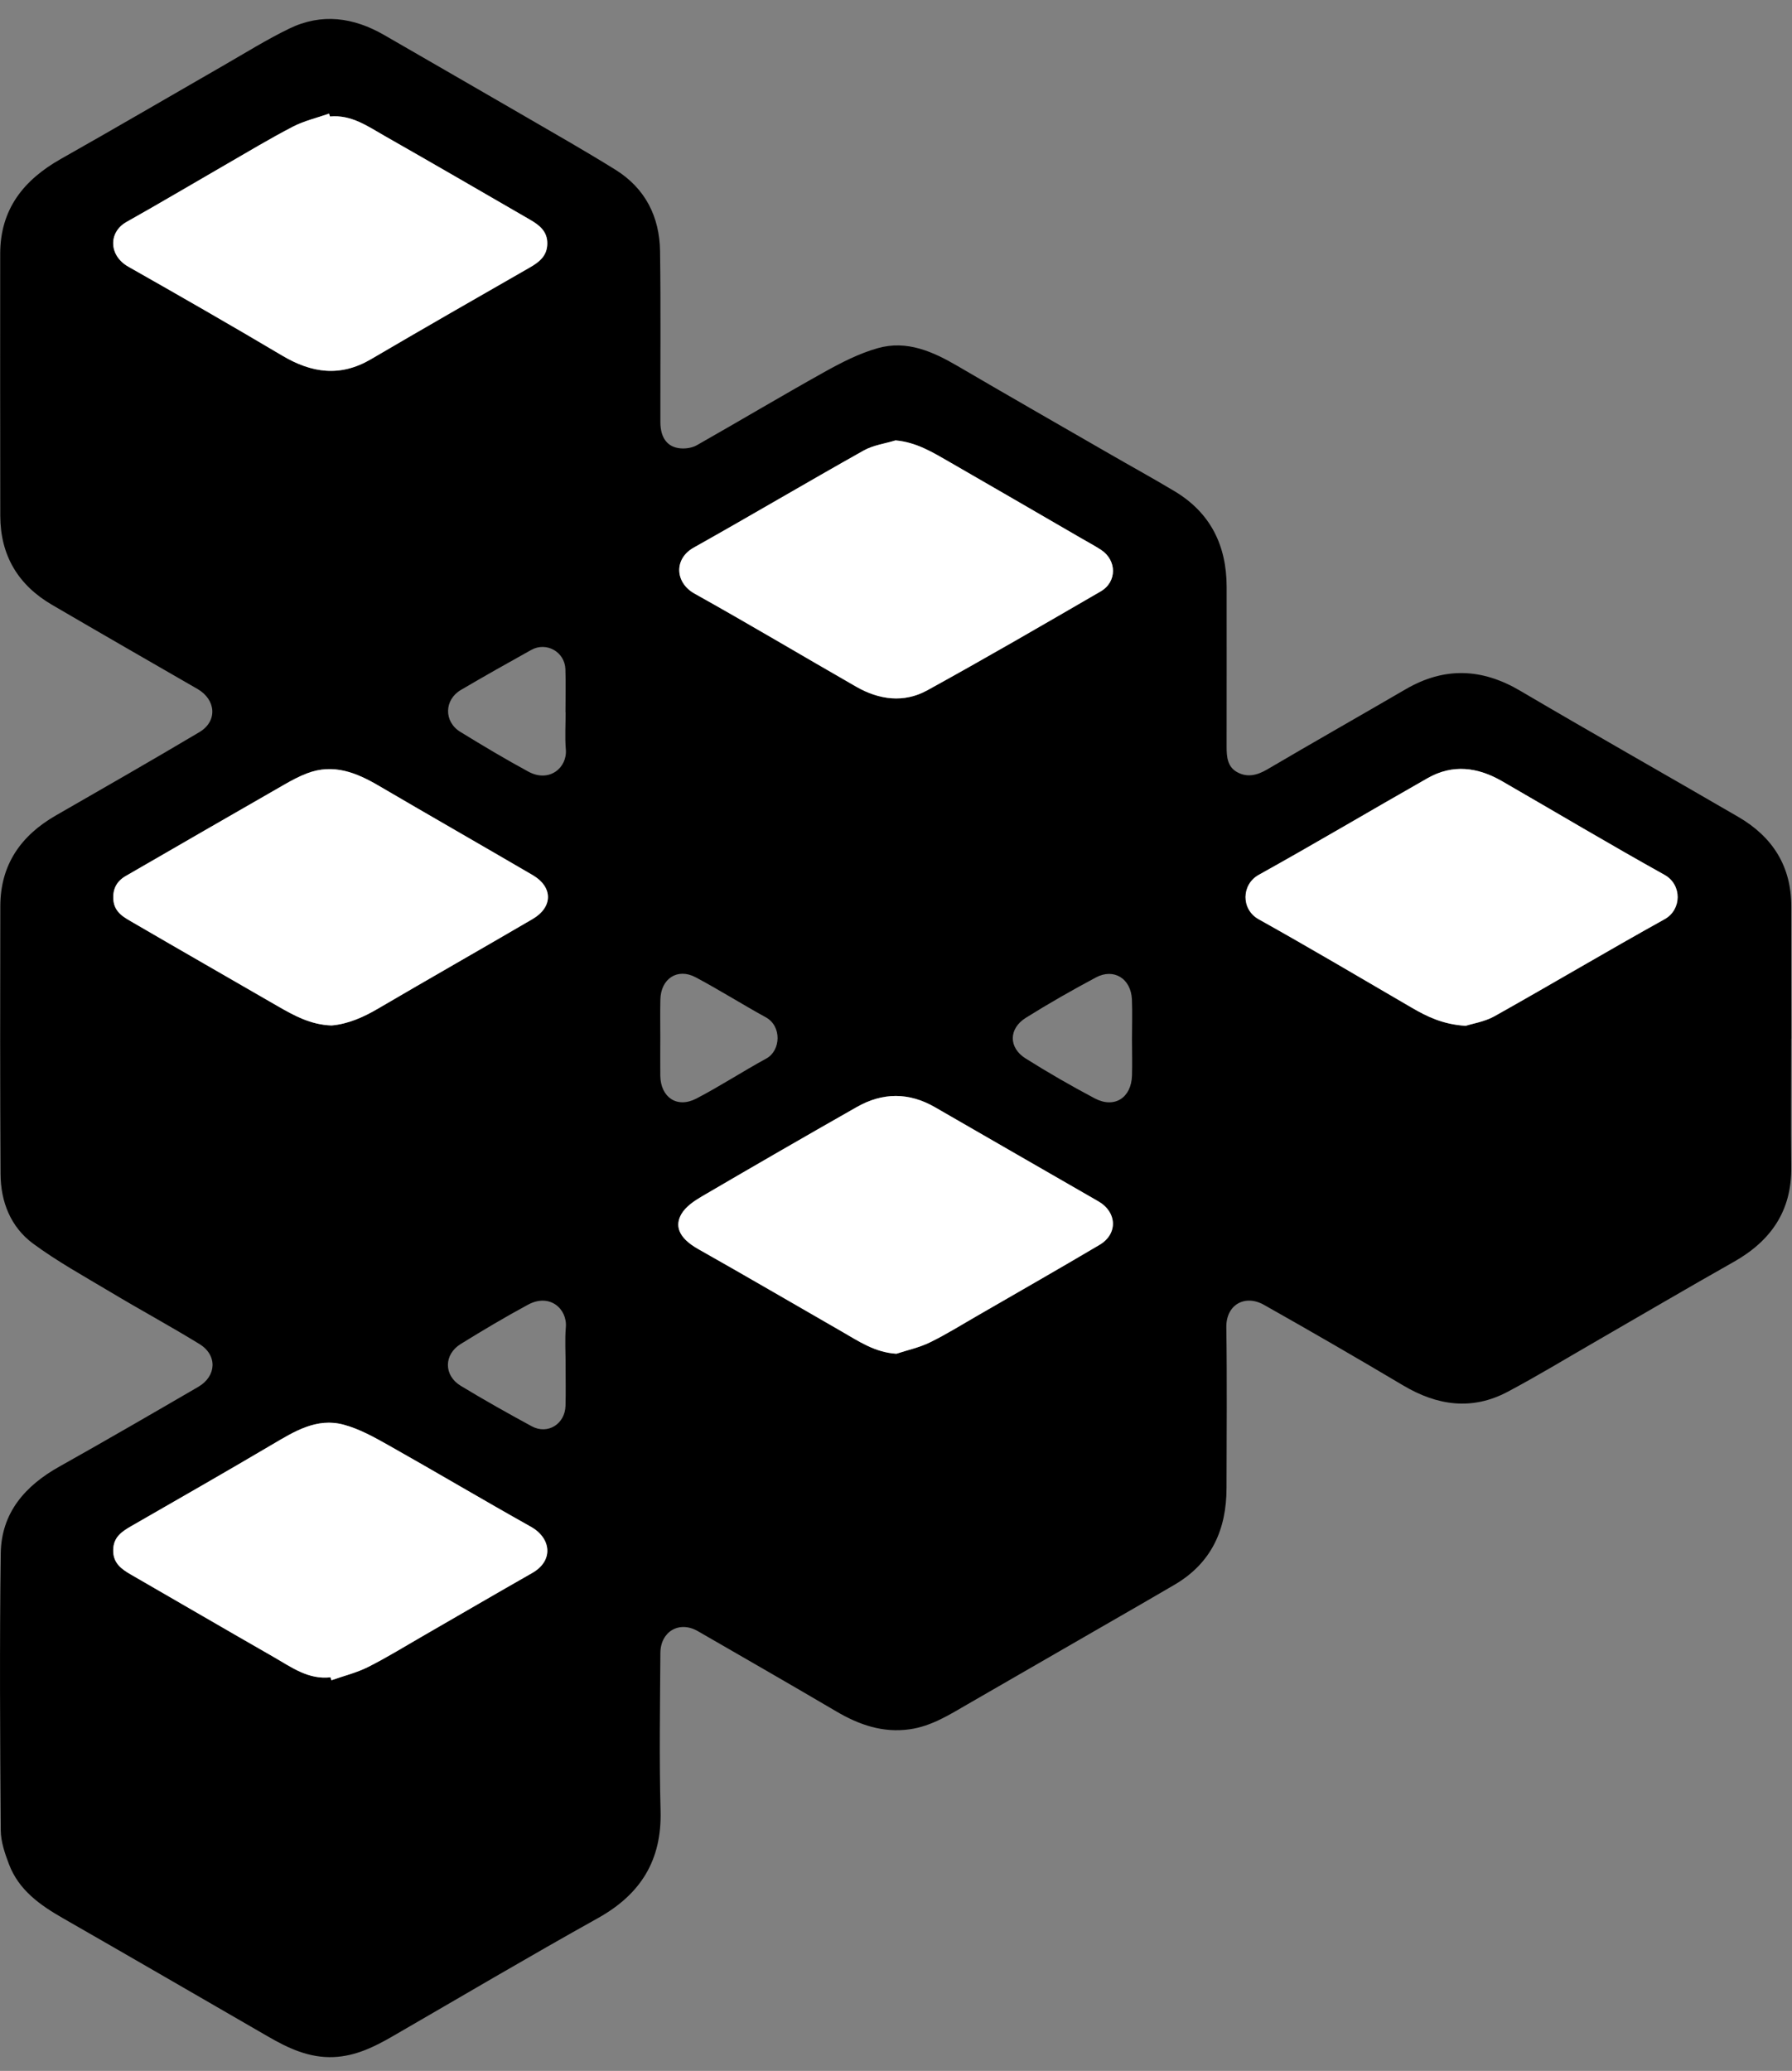
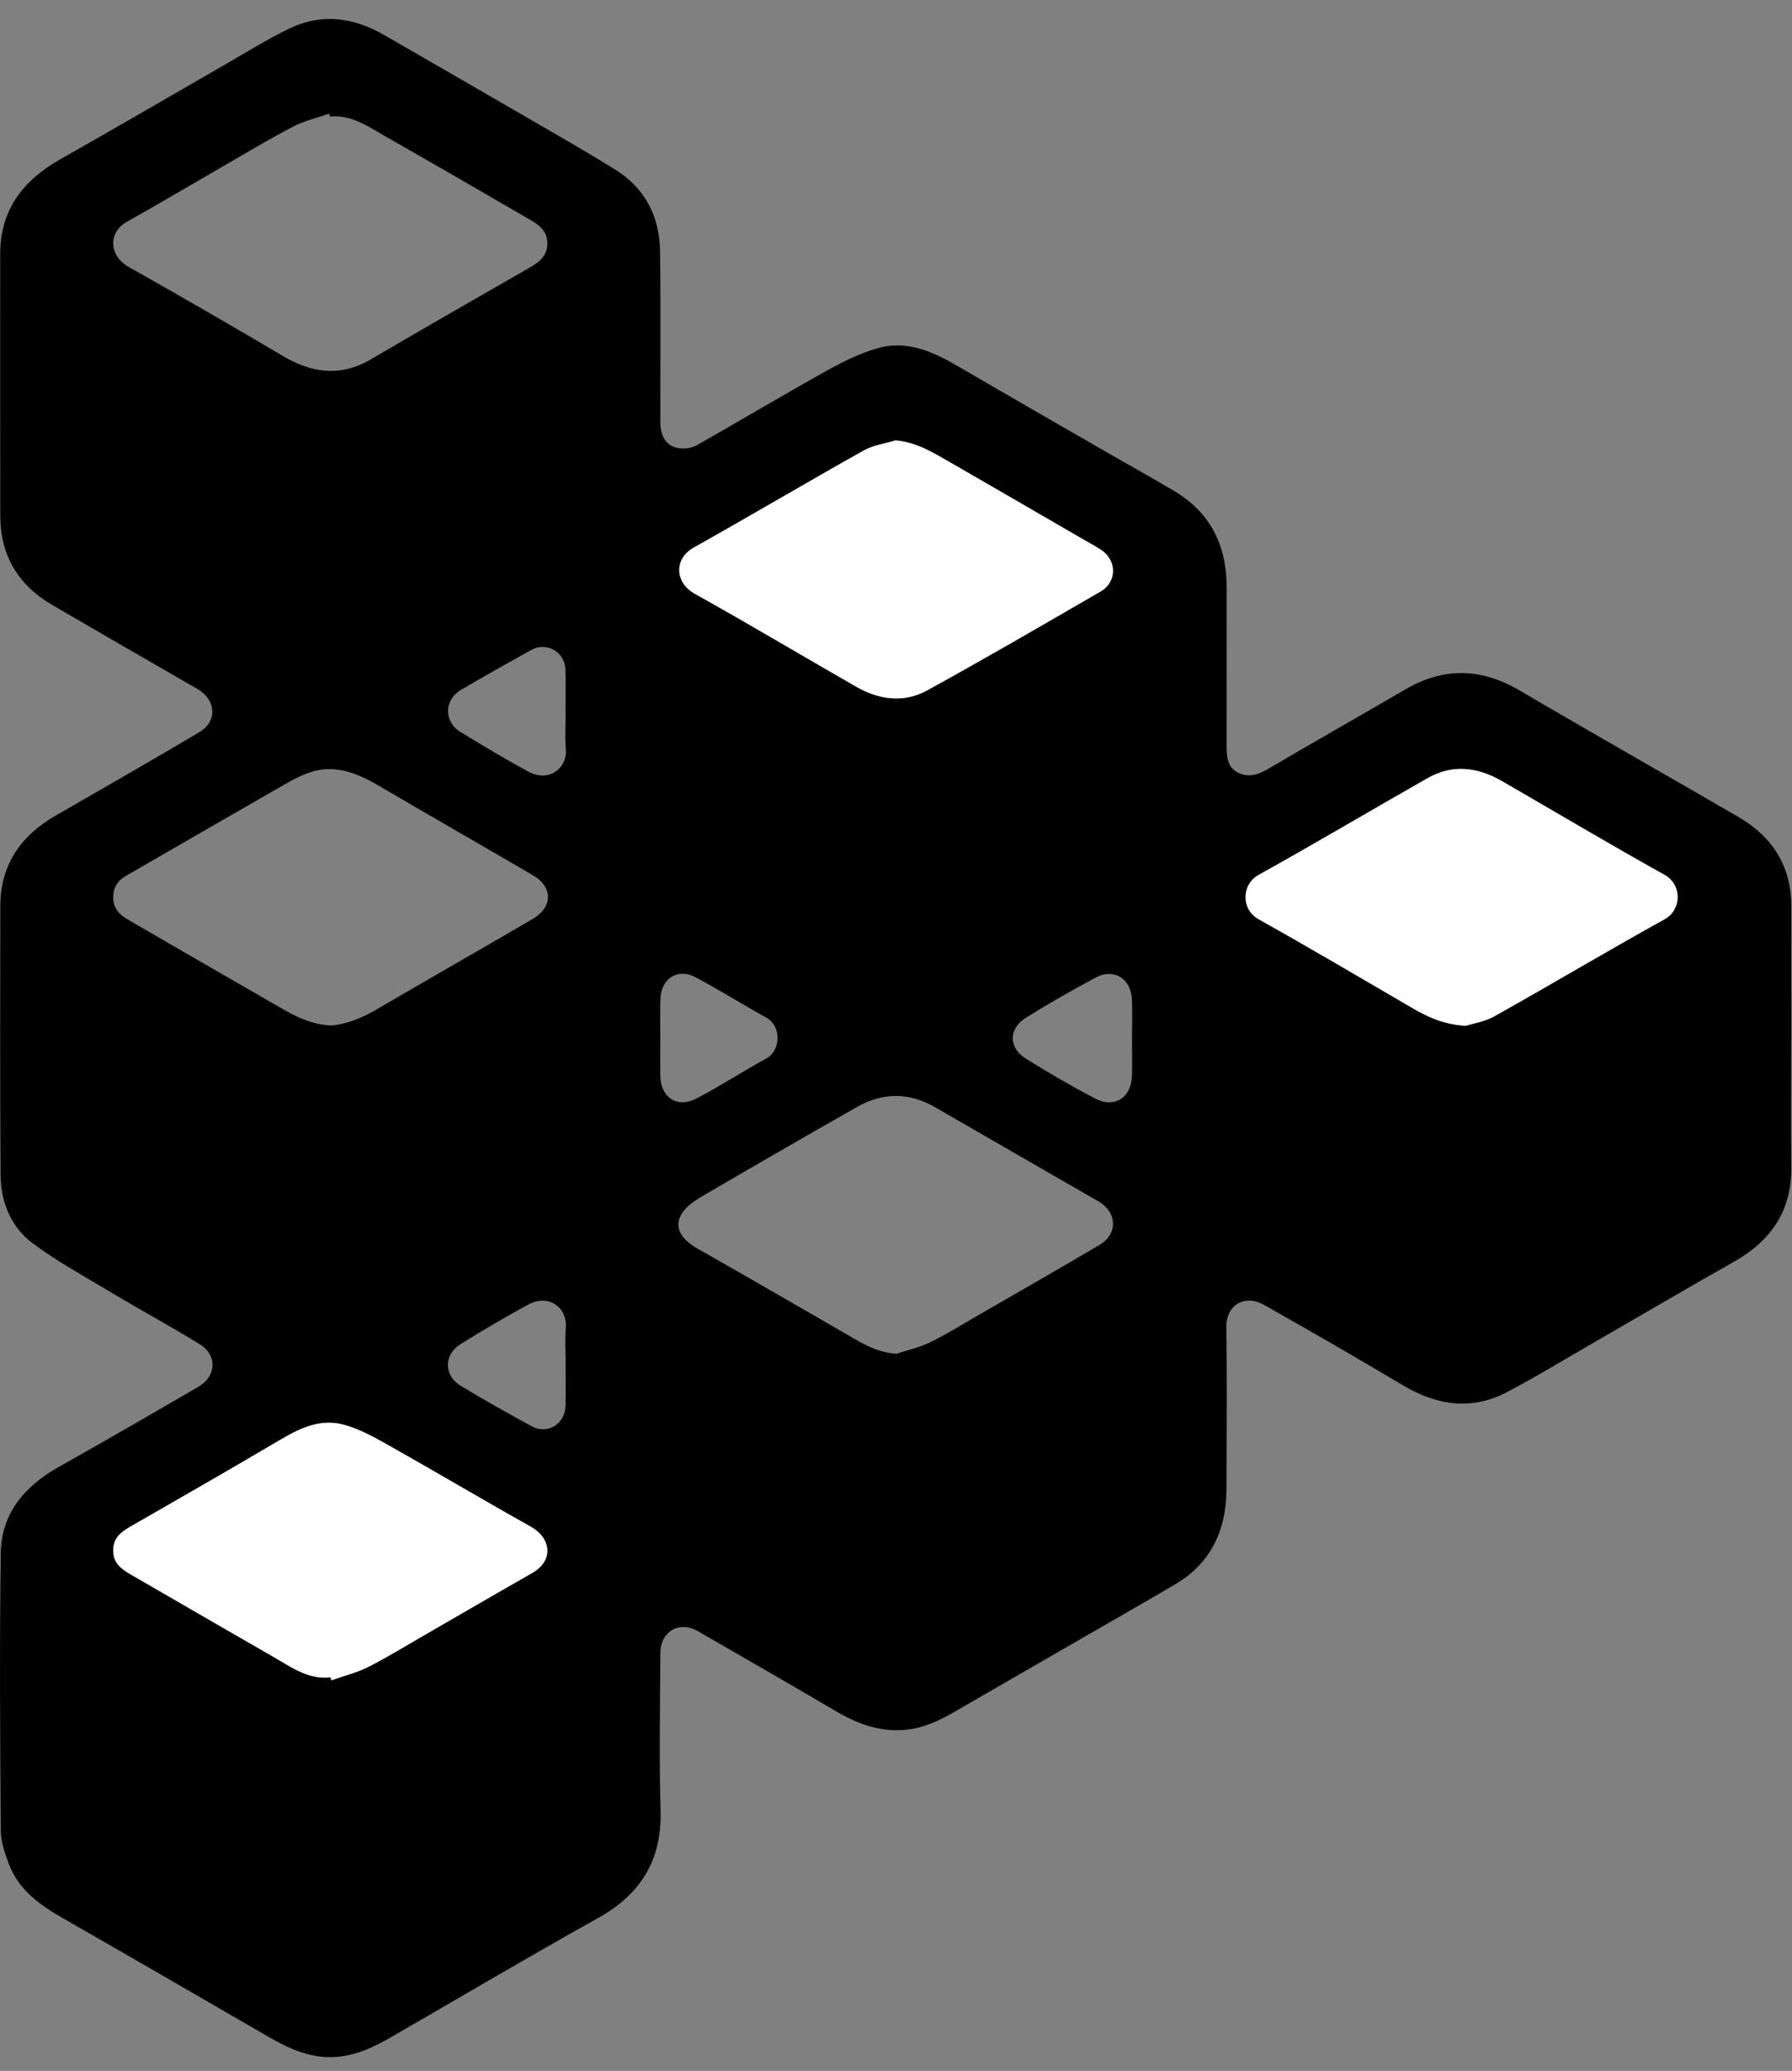
<svg xmlns="http://www.w3.org/2000/svg" width="45" height="52" viewBox="0 0 45 52" fill="none">
  <rect x="0" y="0" width="45" height="52" fill="#808080" stroke="none" />
  <path d="M44.98 26.078C44.98 27.154 44.97 28.229 44.982 29.305C44.995 30.402 44.472 31.157 43.541 31.683C42.361 32.35 41.194 33.036 40.019 33.714C39.301 34.128 38.594 34.558 37.862 34.946C36.965 35.423 36.091 35.296 35.235 34.787C34.079 34.1 32.913 33.425 31.74 32.764C31.271 32.499 30.787 32.75 30.795 33.33C30.815 34.675 30.802 36.021 30.8 37.365C30.799 38.402 30.426 39.243 29.503 39.787C28.956 40.109 28.403 40.425 27.852 40.743C26.671 41.424 25.49 42.106 24.308 42.787C23.844 43.055 23.39 43.345 22.843 43.422C22.169 43.517 21.573 43.31 21.001 42.973C19.847 42.294 18.685 41.627 17.525 40.958C17.059 40.689 16.585 40.963 16.583 41.511C16.575 42.831 16.552 44.151 16.588 45.47C16.621 46.711 16.09 47.563 15.017 48.162C13.284 49.128 11.577 50.138 9.86 51.13C9.399 51.397 8.93 51.627 8.384 51.652C7.769 51.68 7.243 51.433 6.73 51.136C5.013 50.144 3.298 49.15 1.578 48.164C1 47.833 0.47 47.457 0.225 46.809C0.122 46.539 0.022 46.246 0.019 45.962C0.002 43.642 -0.012 41.322 0.019 39.003C0.033 37.988 0.629 37.306 1.495 36.823C2.662 36.169 3.82 35.497 4.978 34.824C5.44 34.555 5.463 34.028 5.01 33.749C4.269 33.294 3.503 32.88 2.758 32.433C2.105 32.043 1.435 31.673 0.826 31.223C0.268 30.808 0.018 30.177 0.014 29.483C0.001 27.239 0.003 24.994 0.008 22.75C0.011 21.713 0.523 20.98 1.406 20.474C2.61 19.782 3.815 19.092 5.008 18.383C5.468 18.109 5.426 17.568 4.958 17.299C3.741 16.598 2.522 15.897 1.308 15.188C0.455 14.691 0.01 13.946 0.007 12.956C0.002 10.761 0.005 8.568 0.005 6.374C0.005 5.254 0.593 4.518 1.532 3.989C2.901 3.216 4.258 2.422 5.622 1.638C6.166 1.325 6.7 0.992 7.264 0.718C8.076 0.324 8.876 0.435 9.645 0.878C10.825 1.561 12.008 2.239 13.187 2.924C13.946 3.365 14.71 3.799 15.456 4.263C16.205 4.73 16.563 5.443 16.575 6.309C16.595 7.738 16.58 9.167 16.583 10.597C16.583 10.993 16.759 11.232 17.091 11.258C17.226 11.27 17.385 11.244 17.501 11.178C18.57 10.571 19.627 9.941 20.7 9.342C21.128 9.104 21.575 8.873 22.044 8.742C22.771 8.535 23.424 8.827 24.049 9.192C25.312 9.931 26.583 10.659 27.852 11.39C28.402 11.708 28.959 12.013 29.504 12.34C30.405 12.883 30.802 13.707 30.803 14.739C30.803 16.076 30.805 17.412 30.802 18.749C30.802 19.003 30.822 19.252 31.064 19.387C31.321 19.53 31.569 19.468 31.822 19.32C32.976 18.641 34.141 17.981 35.298 17.307C36.266 16.743 37.209 16.776 38.173 17.344C39.99 18.413 41.825 19.45 43.648 20.51C44.513 21.012 44.987 21.753 44.983 22.774C44.98 23.876 44.983 24.977 44.983 26.078H44.98ZM8.287 2.925C8.28 2.902 8.272 2.879 8.265 2.854C7.962 2.96 7.642 3.034 7.359 3.18C6.78 3.481 6.221 3.818 5.655 4.144C4.829 4.62 4.01 5.107 3.178 5.574C2.719 5.832 2.732 6.419 3.223 6.697C4.518 7.431 5.81 8.17 7.09 8.931C7.827 9.369 8.547 9.473 9.316 9.021C10.637 8.246 11.965 7.485 13.294 6.724C13.539 6.584 13.742 6.431 13.745 6.117C13.749 5.811 13.546 5.653 13.316 5.52C12.1 4.817 10.885 4.111 9.664 3.416C9.237 3.173 8.824 2.875 8.288 2.926L8.287 2.925ZM8.326 25.749C8.731 25.714 9.116 25.548 9.49 25.328C10.781 24.571 12.082 23.832 13.374 23.077C13.888 22.777 13.89 22.272 13.377 21.974C12.093 21.223 10.802 20.486 9.518 19.733C8.951 19.401 8.371 19.165 7.71 19.419C7.51 19.495 7.316 19.599 7.129 19.707C5.803 20.468 4.478 21.232 3.154 21.998C2.933 22.126 2.827 22.318 2.846 22.584C2.868 22.92 3.129 23.042 3.363 23.178C4.562 23.877 5.766 24.566 6.968 25.261C7.382 25.5 7.799 25.732 8.326 25.749ZM8.299 42.115C8.307 42.141 8.314 42.166 8.321 42.191C8.632 42.081 8.957 42.002 9.249 41.855C9.734 41.61 10.198 41.322 10.67 41.051C11.568 40.533 12.464 40.01 13.365 39.497C13.913 39.186 13.837 38.62 13.333 38.337C12.137 37.667 10.958 36.966 9.763 36.293C9.402 36.09 9.028 35.88 8.633 35.774C7.952 35.59 7.387 35.946 6.825 36.278C5.657 36.967 4.48 37.639 3.305 38.315C3.067 38.452 2.852 38.59 2.843 38.912C2.833 39.249 3.05 39.4 3.297 39.542C4.491 40.231 5.683 40.926 6.88 41.611C7.32 41.864 7.743 42.179 8.299 42.117V42.115ZM22.512 33.992C22.794 33.899 23.091 33.836 23.355 33.706C23.767 33.505 24.159 33.259 24.557 33.03C25.578 32.44 26.602 31.856 27.616 31.256C28.079 30.981 28.051 30.435 27.586 30.167C26.216 29.38 24.848 28.59 23.479 27.801C22.826 27.425 22.166 27.428 21.518 27.797C20.217 28.537 18.92 29.285 17.629 30.04C17.434 30.155 17.217 30.3 17.111 30.489C16.96 30.754 17.002 31.064 17.538 31.365C18.739 32.043 19.931 32.74 21.128 33.427C21.555 33.672 21.967 33.96 22.514 33.992H22.512ZM22.491 11.058C22.222 11.141 21.927 11.179 21.688 11.313C20.259 12.116 18.848 12.951 17.418 13.753C16.92 14.033 16.948 14.631 17.44 14.905C18.805 15.667 20.148 16.468 21.505 17.246C22.078 17.575 22.699 17.657 23.284 17.335C24.749 16.529 26.195 15.689 27.641 14.85C28.055 14.611 28.047 14.067 27.649 13.807C27.488 13.702 27.317 13.613 27.152 13.517C26.053 12.879 24.954 12.24 23.853 11.607C23.434 11.365 23.018 11.105 22.491 11.059V11.058ZM36.809 25.758C36.981 25.703 37.282 25.657 37.531 25.517C38.96 24.715 40.37 23.876 41.803 23.081C42.233 22.841 42.242 22.215 41.801 21.97C40.428 21.204 39.078 20.399 37.716 19.614C37.109 19.263 36.48 19.182 35.852 19.539C34.435 20.345 33.032 21.177 31.607 21.97C31.173 22.211 31.162 22.834 31.606 23.082C32.898 23.804 34.172 24.558 35.451 25.303C35.838 25.529 36.233 25.724 36.809 25.759V25.758ZM28.426 26.1C28.426 25.764 28.438 25.427 28.424 25.092C28.399 24.571 27.97 24.303 27.519 24.544C26.922 24.863 26.333 25.198 25.76 25.557C25.326 25.828 25.323 26.307 25.754 26.577C26.32 26.933 26.901 27.268 27.491 27.58C27.985 27.84 28.409 27.566 28.426 27.008C28.435 26.706 28.427 26.404 28.426 26.101V26.1ZM14.204 17.886C14.204 17.886 14.201 17.886 14.2 17.886C14.2 17.524 14.211 17.163 14.198 16.802C14.182 16.367 13.72 16.108 13.341 16.319C12.748 16.648 12.159 16.981 11.574 17.324C11.152 17.572 11.142 18.119 11.558 18.376C12.121 18.722 12.688 19.061 13.269 19.376C13.791 19.659 14.248 19.28 14.209 18.818C14.183 18.509 14.204 18.196 14.204 17.886ZM16.581 26.056C16.581 26.374 16.577 26.693 16.581 27.012C16.591 27.556 17.001 27.835 17.484 27.586C18.083 27.274 18.65 26.903 19.244 26.579C19.607 26.382 19.639 25.766 19.229 25.543C18.637 25.218 18.064 24.856 17.468 24.539C17.012 24.297 16.594 24.574 16.583 25.099C16.575 25.418 16.581 25.737 16.581 26.056ZM14.203 34.289H14.204C14.204 33.97 14.182 33.649 14.209 33.331C14.25 32.861 13.802 32.466 13.258 32.761C12.684 33.071 12.123 33.405 11.568 33.748C11.142 34.012 11.14 34.536 11.568 34.796C12.154 35.151 12.752 35.488 13.354 35.814C13.754 36.03 14.189 35.757 14.201 35.298C14.21 34.962 14.203 34.626 14.203 34.29V34.289Z" fill="black" />
-   <path d="M8.286 2.925C8.822 2.874 9.235 3.172 9.662 3.415C10.883 4.11 12.098 4.815 13.314 5.519C13.544 5.652 13.747 5.81 13.743 6.116C13.74 6.43 13.538 6.583 13.292 6.723C11.963 7.484 10.635 8.246 9.314 9.02C8.544 9.472 7.825 9.368 7.088 8.93C5.808 8.17 4.516 7.43 3.222 6.696C2.73 6.418 2.717 5.832 3.176 5.573C4.008 5.106 4.828 4.619 5.653 4.143C6.219 3.817 6.778 3.479 7.357 3.179C7.64 3.033 7.96 2.959 8.263 2.853C8.27 2.876 8.278 2.899 8.285 2.924L8.286 2.925Z" fill="white" />
-   <path d="M8.326 25.749C7.799 25.731 7.384 25.5 6.968 25.261C5.766 24.566 4.562 23.877 3.363 23.179C3.129 23.042 2.868 22.92 2.846 22.584C2.829 22.319 2.934 22.126 3.154 21.998C4.478 21.232 5.803 20.468 7.129 19.707C7.316 19.599 7.509 19.495 7.71 19.419C8.373 19.165 8.951 19.4 9.518 19.734C10.802 20.486 12.092 21.224 13.377 21.974C13.888 22.274 13.888 22.777 13.374 23.077C12.082 23.832 10.781 24.571 9.49 25.328C9.116 25.548 8.731 25.714 8.326 25.749Z" fill="white" />
  <path d="M8.299 42.117C7.742 42.179 7.319 41.864 6.879 41.611C5.683 40.926 4.491 40.231 3.296 39.542C3.049 39.4 2.833 39.249 2.843 38.912C2.851 38.59 3.066 38.452 3.305 38.315C4.48 37.64 5.657 36.967 6.824 36.278C7.387 35.946 7.951 35.589 8.632 35.774C9.027 35.88 9.401 36.09 9.762 36.293C10.956 36.966 12.136 37.667 13.333 38.337C13.838 38.62 13.912 39.185 13.365 39.497C12.464 40.01 11.568 40.533 10.669 41.051C10.197 41.322 9.734 41.61 9.249 41.855C8.958 42.003 8.631 42.081 8.321 42.191C8.313 42.166 8.306 42.141 8.299 42.115V42.117Z" fill="white" />
-   <path d="M22.512 33.992C21.964 33.96 21.552 33.671 21.125 33.427C19.929 32.74 18.737 32.043 17.535 31.365C17 31.064 16.958 30.753 17.108 30.489C17.215 30.3 17.431 30.155 17.627 30.04C18.918 29.285 20.215 28.536 21.515 27.797C22.163 27.428 22.823 27.425 23.476 27.801C24.846 28.59 26.215 29.381 27.584 30.167C28.048 30.435 28.076 30.981 27.613 31.256C26.6 31.856 25.575 32.44 24.555 33.03C24.156 33.259 23.765 33.505 23.353 33.706C23.089 33.836 22.792 33.899 22.509 33.992H22.512Z" fill="white" />
  <path d="M22.491 11.058C23.018 11.105 23.432 11.365 23.852 11.605C24.954 12.239 26.052 12.878 27.152 13.515C27.318 13.612 27.488 13.701 27.648 13.806C28.047 14.066 28.053 14.61 27.641 14.849C26.195 15.688 24.749 16.528 23.284 17.334C22.698 17.656 22.078 17.573 21.504 17.245C20.147 16.467 18.805 15.666 17.439 14.904C16.948 14.629 16.92 14.031 17.417 13.752C18.846 12.95 20.258 12.115 21.688 11.312C21.927 11.178 22.222 11.14 22.491 11.057V11.058Z" fill="white" />
  <path d="M36.808 25.758C36.233 25.722 35.837 25.527 35.45 25.302C34.172 24.557 32.898 23.803 31.605 23.081C31.162 22.833 31.173 22.21 31.607 21.968C33.031 21.176 34.433 20.344 35.851 19.538C36.48 19.18 37.109 19.264 37.715 19.613C39.077 20.399 40.428 21.204 41.801 21.968C42.241 22.214 42.233 22.842 41.802 23.08C40.37 23.875 38.96 24.714 37.531 25.516C37.283 25.655 36.981 25.7 36.808 25.757V25.758Z" fill="white" />
</svg>